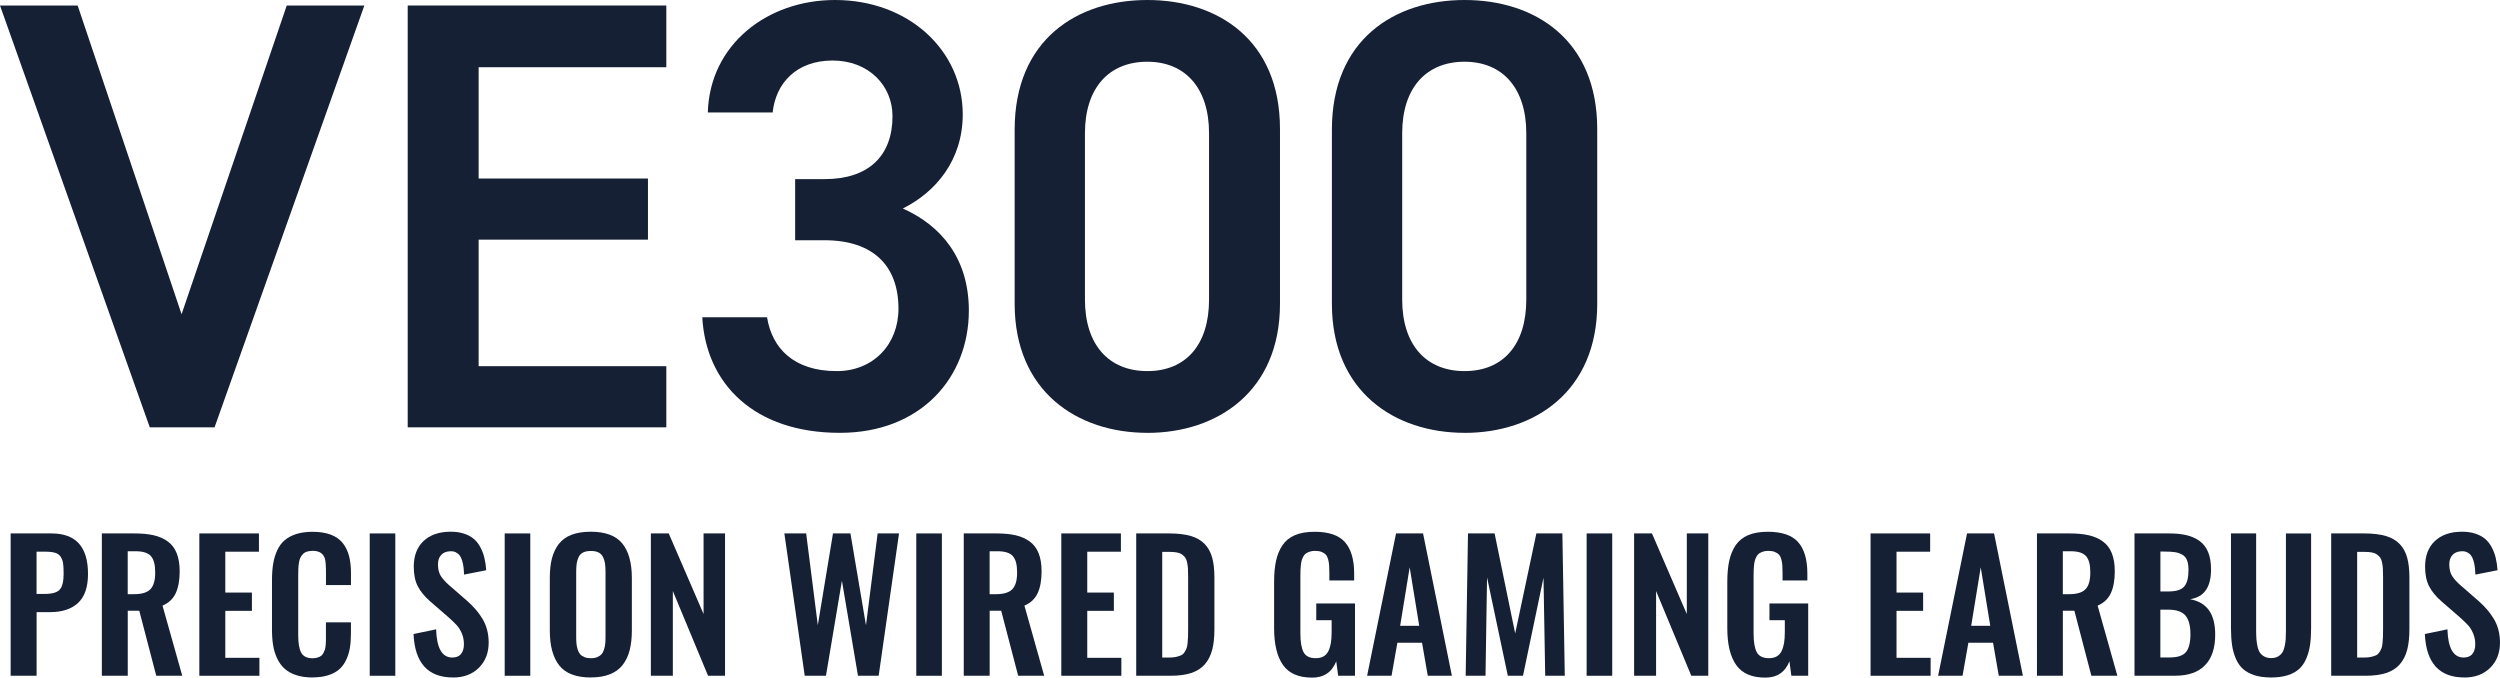
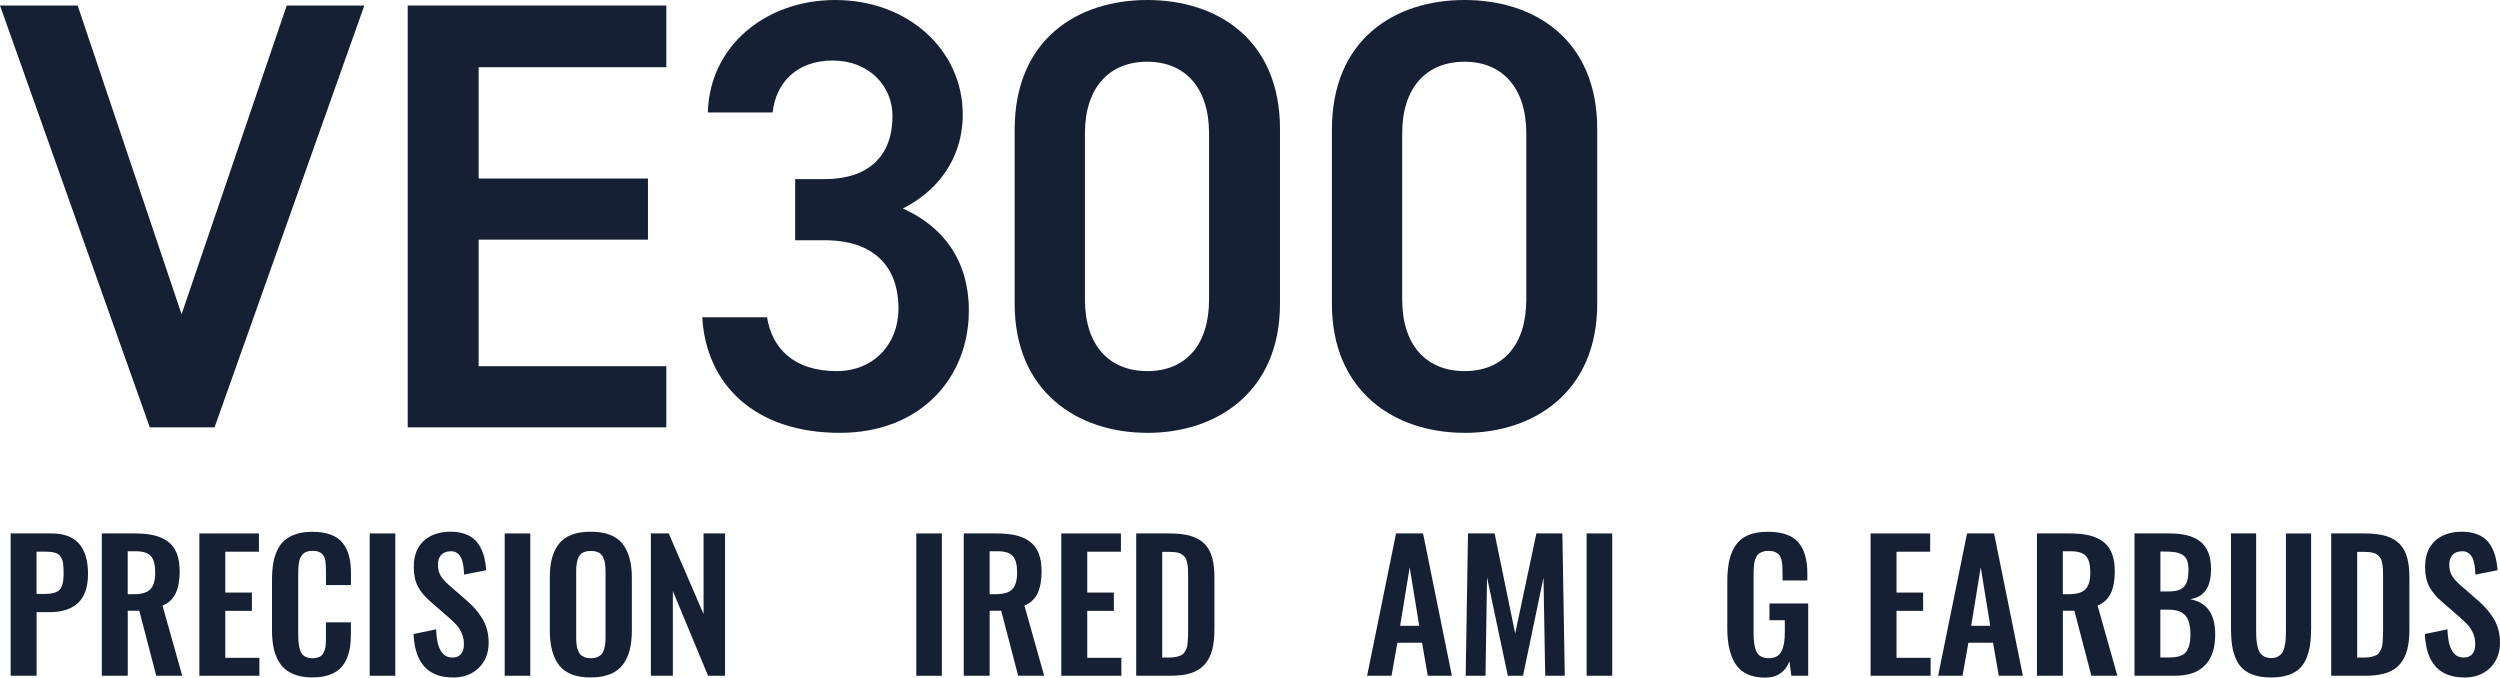
<svg xmlns="http://www.w3.org/2000/svg" id="_レイヤー_2" viewBox="0 0 540.28 146.44">
  <defs>
    <style>.cls-1{fill:#152034;stroke-width:0px;}</style>
  </defs>
  <g id="_デザイン">
    <path class="cls-1" d="M2.3,146.04v-30.76h8.85c5.24,0,7.87,2.91,7.87,8.74,0,2.86-.72,4.95-2.15,6.28-1.44,1.33-3.46,1.99-6.07,1.99h-2.89v13.75H2.3ZM7.91,128.35h1.8c1.58,0,2.65-.31,3.21-.94.56-.62.83-1.77.83-3.44,0-.95-.04-1.69-.11-2.21s-.25-.99-.52-1.42c-.27-.43-.68-.72-1.22-.88-.54-.16-1.26-.24-2.18-.24h-1.82v9.13Z" />
    <path class="cls-1" d="M22.01,146.04v-30.76h7.05c1.62,0,3.01.13,4.17.4,1.16.27,2.17.71,3.03,1.34.86.62,1.5,1.47,1.93,2.54.43,1.07.64,2.38.64,3.92,0,1.93-.29,3.51-.86,4.73-.58,1.22-1.53,2.12-2.85,2.67l4.27,15.16h-5.62l-3.67-14.05h-2.49v14.05h-5.6ZM27.61,128.41h1.35c1.66,0,2.84-.35,3.53-1.06.7-.71,1.05-1.91,1.05-3.62s-.3-2.82-.91-3.53c-.61-.71-1.72-1.07-3.34-1.07h-1.69v9.28Z" />
    <path class="cls-1" d="M43.08,146.04v-30.76h12.88v3.95h-7.27v8.83h5.75v3.95h-5.75v10.15h7.37v3.88h-12.97Z" />
    <path class="cls-1" d="M67.54,146.41c-1.32,0-2.49-.17-3.51-.5-1.01-.33-1.85-.8-2.51-1.39-.66-.59-1.2-1.33-1.62-2.21-.41-.88-.71-1.82-.87-2.83-.17-1.01-.25-2.14-.25-3.4v-10.72c0-1.34.09-2.52.26-3.55.17-1.03.46-1.99.87-2.88.41-.88.94-1.61,1.61-2.18.66-.57,1.5-1.01,2.5-1.34,1.01-.32,2.18-.48,3.52-.48,1.53,0,2.84.2,3.93.61,1.09.41,1.95,1.01,2.58,1.8.63.79,1.09,1.72,1.37,2.77.28,1.06.43,2.29.43,3.7v2.63h-5.4v-2.62c0-1.53-.08-2.57-.24-3.1-.32-1.04-1.11-1.6-2.36-1.67h-.3c-.47,0-.88.06-1.23.17-.35.11-.64.29-.86.53s-.4.5-.54.77c-.14.27-.24.63-.31,1.07-.07.44-.11.84-.13,1.22-.02.37-.03.84-.03,1.41v13.03c0,1.81.23,3.09.68,3.86.45.77,1.26,1.15,2.42,1.15.4,0,.75-.05,1.05-.14.3-.09.56-.21.76-.35.21-.14.38-.35.52-.61.14-.27.25-.51.33-.74.07-.23.13-.55.17-.96s.06-.75.06-1.04c0-.28,0-.67,0-1.17v-2.75h5.4v2.52c0,1.15-.08,2.18-.24,3.1-.16.92-.44,1.78-.83,2.58-.39.8-.89,1.47-1.51,2-.62.53-1.41.95-2.38,1.25s-2.08.45-3.36.45Z" />
    <path class="cls-1" d="M79.9,146.04v-30.76h5.53v30.76h-5.53Z" />
    <path class="cls-1" d="M97.91,146.41c-5.42,0-8.26-3.13-8.54-9.39l4.88-1.02c.12,4.07,1.29,6.1,3.49,6.1.85,0,1.49-.26,1.9-.78.42-.52.62-1.22.62-2.1s-.16-1.64-.46-2.35c-.31-.71-.67-1.29-1.08-1.74-.41-.45-.99-1.01-1.74-1.68l-4.04-3.51c-1.19-1.04-2.07-2.12-2.65-3.24-.58-1.12-.87-2.52-.87-4.2,0-2.39.7-4.24,2.11-5.57,1.4-1.32,3.33-2,5.78-2.02,1.12-.01,2.12.13,2.99.42.87.29,1.58.68,2.14,1.17.56.49,1.03,1.1,1.41,1.83.38.73.66,1.49.84,2.27.19.79.32,1.66.39,2.63l-4.79.95c-.03-.62-.06-1.16-.12-1.61-.05-.46-.15-.92-.29-1.39-.14-.47-.31-.85-.53-1.14-.22-.29-.51-.52-.87-.7-.37-.17-.79-.24-1.27-.2-.83.05-1.46.32-1.9.83-.44.5-.66,1.17-.66,2.01,0,.99.2,1.8.58,2.44.39.64,1,1.32,1.83,2.05l4.01,3.49c.67.61,1.25,1.19,1.74,1.76.49.57.97,1.22,1.42,1.95.45.73.79,1.53,1.03,2.41.23.88.35,1.81.35,2.78,0,2.24-.71,4.06-2.12,5.46-1.42,1.4-3.28,2.1-5.58,2.1Z" />
    <path class="cls-1" d="M109.07,146.04v-30.76h5.53v30.76h-5.53Z" />
    <path class="cls-1" d="M127.69,146.41c-3.17,0-5.44-.86-6.81-2.58-1.37-1.72-2.06-4.24-2.06-7.55v-11.36c0-1.63.15-3.05.46-4.25.31-1.2.81-2.24,1.49-3.12.69-.88,1.6-1.54,2.75-1.98,1.15-.44,2.54-.66,4.16-.66,3.15,0,5.42.85,6.8,2.54,1.38,1.69,2.07,4.18,2.07,7.46v11.36c0,1.61-.16,3.02-.47,4.24-.31,1.22-.82,2.28-1.5,3.17-.69.9-1.61,1.57-2.76,2.03s-2.53.69-4.14.69ZM126.29,142.01c.39.16.86.24,1.4.24s1.01-.08,1.39-.24c.38-.16.69-.37.92-.63.23-.26.41-.6.54-1.02.13-.42.22-.84.26-1.26.04-.42.06-.92.06-1.5v-13.97c0-.74-.04-1.36-.11-1.86-.07-.49-.22-.96-.44-1.4-.22-.44-.54-.77-.97-.98-.43-.22-.98-.32-1.65-.32s-1.22.11-1.66.32c-.44.22-.76.54-.97.98-.21.44-.35.91-.43,1.4-.07.49-.11,1.11-.11,1.86v13.97c0,.58.02,1.08.06,1.5.04.42.13.84.26,1.26.13.42.31.76.53,1.02s.53.47.92.63Z" />
    <path class="cls-1" d="M140.66,146.04v-30.76h3.86l7.53,17.42v-17.42h4.64v30.76h-3.67l-7.61-18.31v18.31h-4.75Z" />
-     <path class="cls-1" d="M173.91,146.04l-4.4-30.76h4.71l2.52,19.83,3.28-19.83h3.77l3.36,19.85,2.52-19.85h4.62l-4.4,30.76h-4.47l-3.47-20.54-3.45,20.54h-4.6Z" />
    <path class="cls-1" d="M198.02,146.04v-30.76h5.53v30.76h-5.53Z" />
    <path class="cls-1" d="M208.28,146.04v-30.76h7.05c1.62,0,3.01.13,4.17.4,1.16.27,2.17.71,3.03,1.34.86.62,1.5,1.47,1.93,2.54.43,1.07.64,2.38.64,3.92,0,1.93-.29,3.51-.86,4.73-.58,1.22-1.53,2.12-2.85,2.67l4.27,15.16h-5.62l-3.67-14.05h-2.49v14.05h-5.6ZM213.88,128.41h1.35c1.66,0,2.84-.35,3.53-1.06.7-.71,1.05-1.91,1.05-3.62s-.3-2.82-.91-3.53c-.61-.71-1.72-1.07-3.34-1.07h-1.69v9.28Z" />
    <path class="cls-1" d="M229.36,146.04v-30.76h12.88v3.95h-7.27v8.83h5.75v3.95h-5.75v10.15h7.37v3.88h-12.97Z" />
    <path class="cls-1" d="M245.55,146.04v-30.76h7.16c1.86,0,3.41.19,4.66.56,1.25.37,2.25.96,3.01,1.76.75.8,1.29,1.79,1.6,2.96.32,1.17.47,2.61.47,4.31v11.1c0,1.76-.16,3.25-.48,4.47-.32,1.22-.85,2.26-1.59,3.12-.74.85-1.72,1.48-2.94,1.88-1.22.4-2.73.6-4.51.6h-7.38ZM251.16,142.1h1.6c.56,0,1.04-.05,1.47-.15.42-.1.77-.22,1.06-.35.28-.14.52-.36.71-.67.19-.31.34-.59.44-.85.1-.26.17-.65.22-1.18.05-.53.08-.97.09-1.35.01-.37.02-.92.02-1.65v-11.24c0-.73-.01-1.32-.04-1.76-.03-.45-.08-.89-.18-1.35-.09-.45-.23-.8-.41-1.05-.18-.25-.42-.47-.71-.68s-.67-.35-1.11-.43c-.45-.08-.98-.12-1.61-.12h-1.54v22.82Z" />
-     <path class="cls-1" d="M283.55,146.44c-2.91,0-5-.91-6.28-2.73-1.28-1.82-1.92-4.47-1.92-7.94v-10.02c0-1.77.14-3.29.42-4.57.28-1.28.75-2.4,1.4-3.37.66-.96,1.56-1.69,2.71-2.17s2.56-.72,4.23-.72c3.04,0,5.23.75,6.55,2.24,1.32,1.49,1.99,3.75,1.99,6.78v1.5h-5.36v-1.6c0-.68-.02-1.24-.05-1.67-.03-.43-.1-.87-.22-1.31-.12-.44-.29-.78-.51-1.01-.22-.23-.53-.43-.91-.58-.38-.15-.85-.22-1.41-.22-.42,0-.79.05-1.12.16-.33.11-.6.24-.83.39-.22.15-.41.37-.57.66-.15.28-.27.56-.35.83-.08.27-.14.61-.19,1.03-.04.42-.07.79-.08,1.11-.01.32-.02.74-.02,1.24v12.41c0,1.86.23,3.21.69,4.07.46.86,1.33,1.29,2.62,1.29.67,0,1.23-.13,1.68-.38.45-.25.8-.64,1.06-1.15.25-.51.43-1.1.54-1.76.11-.66.16-1.46.16-2.4v-2.52h-3.32v-3.62h8.37v15.62h-3.64l-.41-3.12c-.93,2.35-2.67,3.53-5.21,3.53Z" />
    <path class="cls-1" d="M295.45,146.04l6.25-30.76h5.84l6.23,30.76h-5.21l-1.24-7.14h-5.33l-1.26,7.14h-5.29ZM302.59,135.24h4.12l-2.06-12.64-2.06,12.64Z" />
    <path class="cls-1" d="M316.75,146.04l.5-30.76h5.75l4.45,21.62,4.58-21.62h5.62l.52,30.76h-4.23l-.37-21.19-4.43,21.19h-3.28l-4.49-21.26-.33,21.26h-4.29Z" />
    <path class="cls-1" d="M342.89,146.04v-30.76h5.53v30.76h-5.53Z" />
-     <path class="cls-1" d="M353.15,146.04v-30.76h3.86l7.53,17.42v-17.42h4.64v30.76h-3.67l-7.61-18.31v18.31h-4.75Z" />
    <path class="cls-1" d="M381.49,146.44c-2.91,0-5-.91-6.28-2.73-1.28-1.82-1.92-4.47-1.92-7.94v-10.02c0-1.77.14-3.29.42-4.57.28-1.28.75-2.4,1.4-3.37.66-.96,1.56-1.69,2.71-2.17s2.56-.72,4.23-.72c3.04,0,5.23.75,6.55,2.24,1.32,1.49,1.99,3.75,1.99,6.78v1.5h-5.36v-1.6c0-.68-.02-1.24-.05-1.67-.03-.43-.1-.87-.22-1.31-.12-.44-.29-.78-.51-1.01-.22-.23-.53-.43-.91-.58-.38-.15-.85-.22-1.41-.22-.42,0-.79.05-1.12.16-.33.11-.6.24-.83.39-.22.15-.41.37-.57.66-.15.28-.27.56-.35.83-.08.27-.14.61-.19,1.03-.04.42-.07.79-.08,1.11-.01.32-.02.74-.02,1.24v12.41c0,1.86.23,3.21.69,4.07.46.86,1.33,1.29,2.62,1.29.67,0,1.23-.13,1.68-.38.45-.25.8-.64,1.06-1.15.25-.51.43-1.1.54-1.76.11-.66.16-1.46.16-2.4v-2.52h-3.32v-3.62h8.37v15.62h-3.64l-.41-3.12c-.93,2.35-2.67,3.53-5.21,3.53Z" />
    <path class="cls-1" d="M404.25,146.04v-30.76h12.88v3.95h-7.27v8.83h5.75v3.95h-5.75v10.15h7.37v3.88h-12.97Z" />
    <path class="cls-1" d="M418.85,146.04l6.25-30.76h5.84l6.23,30.76h-5.21l-1.24-7.14h-5.33l-1.26,7.14h-5.29ZM426,135.24h4.12l-2.06-12.64-2.06,12.64Z" />
    <path class="cls-1" d="M440.21,146.04v-30.76h7.05c1.62,0,3.01.13,4.17.4,1.16.27,2.17.71,3.03,1.34.86.62,1.5,1.47,1.93,2.54.43,1.07.64,2.38.64,3.92,0,1.93-.29,3.51-.86,4.73-.58,1.22-1.53,2.12-2.85,2.67l4.27,15.16h-5.62l-3.67-14.05h-2.49v14.05h-5.6ZM445.81,128.41h1.35c1.66,0,2.84-.35,3.53-1.06.7-.71,1.05-1.91,1.05-3.62s-.3-2.82-.91-3.53c-.61-.71-1.72-1.07-3.34-1.07h-1.69v9.28Z" />
    <path class="cls-1" d="M461.29,146.04v-30.76h7.53c1.42,0,2.66.13,3.72.38,1.06.25,2,.67,2.82,1.26.82.59,1.44,1.4,1.86,2.44.42,1.04.62,2.29.61,3.77-.01,3.8-1.52,5.92-4.53,6.36,1.82.35,3.18,1.14,4.07,2.38.9,1.24,1.35,2.99,1.36,5.24.01,2.92-.72,5.14-2.19,6.65-1.47,1.52-3.62,2.27-6.44,2.27h-8.83ZM466.89,127.82h1.74c1.64,0,2.78-.35,3.4-1.06.62-.71.93-1.89.93-3.56,0-.87-.1-1.57-.31-2.11-.21-.54-.55-.94-1.03-1.22-.48-.27-1.02-.45-1.6-.54-.59-.09-1.37-.13-2.35-.13h-.78v8.61ZM466.89,142.08h2.06c1.67,0,2.83-.39,3.47-1.17.64-.78.96-2.07.96-3.86s-.36-3.2-1.09-4.04c-.72-.83-1.94-1.25-3.65-1.25h-1.76v10.32Z" />
    <path class="cls-1" d="M490.81,146.41c-1.37,0-2.56-.16-3.57-.48-1.01-.32-1.84-.77-2.49-1.35-.65-.58-1.17-1.33-1.56-2.24-.39-.91-.66-1.89-.82-2.95-.15-1.06-.23-2.29-.23-3.68v-20.43h5.44v21c0,.72.02,1.33.06,1.84.04.51.12,1.04.24,1.6.12.56.3,1,.53,1.34.23.33.54.61.95.83.4.22.89.33,1.46.33s1.05-.11,1.46-.33c.4-.22.71-.5.93-.83.22-.33.39-.78.52-1.34.13-.56.21-1.09.24-1.59.03-.5.05-1.12.05-1.85v-21h5.44v20.43c0,1.4-.08,2.63-.23,3.68-.16,1.06-.43,2.04-.82,2.95-.39.91-.91,1.65-1.55,2.24-.64.58-1.47,1.03-2.48,1.35-1.01.32-2.19.48-3.55.48Z" />
    <path class="cls-1" d="M503.8,146.04v-30.76h7.16c1.86,0,3.41.19,4.66.56,1.25.37,2.25.96,3.01,1.76.75.8,1.29,1.79,1.6,2.96.32,1.17.47,2.61.47,4.31v11.1c0,1.76-.16,3.25-.48,4.47-.32,1.22-.85,2.26-1.59,3.12-.74.85-1.72,1.48-2.94,1.88-1.22.4-2.73.6-4.51.6h-7.38ZM509.4,142.1h1.6c.56,0,1.04-.05,1.47-.15.42-.1.77-.22,1.06-.35.28-.14.52-.36.71-.67.19-.31.34-.59.44-.85.1-.26.17-.65.22-1.18.05-.53.08-.97.09-1.35.01-.37.02-.92.02-1.65v-11.24c0-.73-.01-1.32-.04-1.76-.03-.45-.08-.89-.18-1.35-.09-.45-.23-.8-.41-1.05-.18-.25-.42-.47-.71-.68s-.67-.35-1.11-.43c-.45-.08-.98-.12-1.61-.12h-1.54v22.82Z" />
    <path class="cls-1" d="M532.58,146.41c-5.42,0-8.26-3.13-8.54-9.39l4.88-1.02c.12,4.07,1.29,6.1,3.49,6.1.85,0,1.49-.26,1.9-.78.42-.52.62-1.22.62-2.1s-.16-1.64-.46-2.35c-.31-.71-.67-1.29-1.08-1.74-.41-.45-.99-1.01-1.74-1.68l-4.04-3.51c-1.19-1.04-2.07-2.12-2.65-3.24-.58-1.12-.87-2.52-.87-4.2,0-2.39.7-4.24,2.11-5.57,1.4-1.32,3.33-2,5.78-2.02,1.12-.01,2.12.13,2.99.42.87.29,1.58.68,2.14,1.17.56.49,1.03,1.1,1.41,1.83.38.73.66,1.49.84,2.27.19.79.32,1.66.39,2.63l-4.79.95c-.03-.62-.06-1.16-.12-1.61-.05-.46-.15-.92-.29-1.39-.14-.47-.31-.85-.53-1.14-.22-.29-.51-.52-.87-.7-.37-.17-.79-.24-1.27-.2-.83.05-1.46.32-1.9.83-.44.5-.66,1.17-.66,2.01,0,.99.2,1.8.58,2.44.39.64,1,1.32,1.83,2.05l4.01,3.49c.67.61,1.25,1.19,1.74,1.76.49.57.97,1.22,1.42,1.95.45.73.79,1.53,1.03,2.41.23.88.35,1.81.35,2.78,0,2.24-.71,4.06-2.12,5.46-1.42,1.4-3.28,2.1-5.58,2.1Z" />
    <polygon class="cls-1" points="16.78 1.19 39.24 67.91 61.97 1.19 78.74 1.19 46.37 92.35 32.37 92.35 0 1.19 16.78 1.19" />
    <polygon class="cls-1" points="144 1.19 144 14.53 103.44 14.53 103.44 38.58 140.03 38.58 140.03 51.79 103.44 51.79 103.44 79.14 144 79.14 144 92.35 88.11 92.35 88.11 1.19 144 1.19" />
    <path class="cls-1" d="M171.87,38.71h6.34c9.51,0,14.67-5.02,14.67-13.61,0-6.61-5.15-12.02-12.95-12.02s-12.29,4.89-12.95,11.23h-14.01c.4-14.66,12.82-24.31,27.48-24.31,15.99,0,27.61,10.97,27.61,24.71,0,9.91-5.81,16.78-12.95,20.35,8.32,3.7,14.27,10.83,14.27,22.06,0,14.4-10.3,26.42-27.88,26.42-18.5,0-28.93-10.57-29.73-24.97h14c1.06,6.61,5.68,11.63,15.06,11.63,7.93,0,13.34-5.81,13.34-13.48,0-9.25-5.42-14.8-15.99-14.8h-6.34v-13.21Z" />
    <path class="cls-1" d="M247.95,93.54c-15.19,0-28.67-8.98-28.67-27.88V28.01C219.28,8.59,232.76,0,247.95,0s28.67,8.59,28.67,27.88v37.79c0,18.89-13.48,27.88-28.67,27.88M247.95,13.34c-8.32,0-13.48,5.68-13.48,15.46v35.94c0,9.78,5.15,15.46,13.48,15.46s13.34-5.68,13.34-15.46V28.8c0-9.78-5.15-15.46-13.34-15.46" />
    <path class="cls-1" d="M316.51,93.54c-15.19,0-28.67-8.98-28.67-27.88V28.01C287.84,8.59,301.31,0,316.51,0s28.67,8.59,28.67,27.88v37.79c0,18.89-13.48,27.88-28.67,27.88M316.51,13.34c-8.32,0-13.48,5.68-13.48,15.46v35.94c0,9.78,5.15,15.46,13.48,15.46s13.34-5.68,13.34-15.46V28.8c0-9.78-5.15-15.46-13.34-15.46" />
  </g>
</svg>